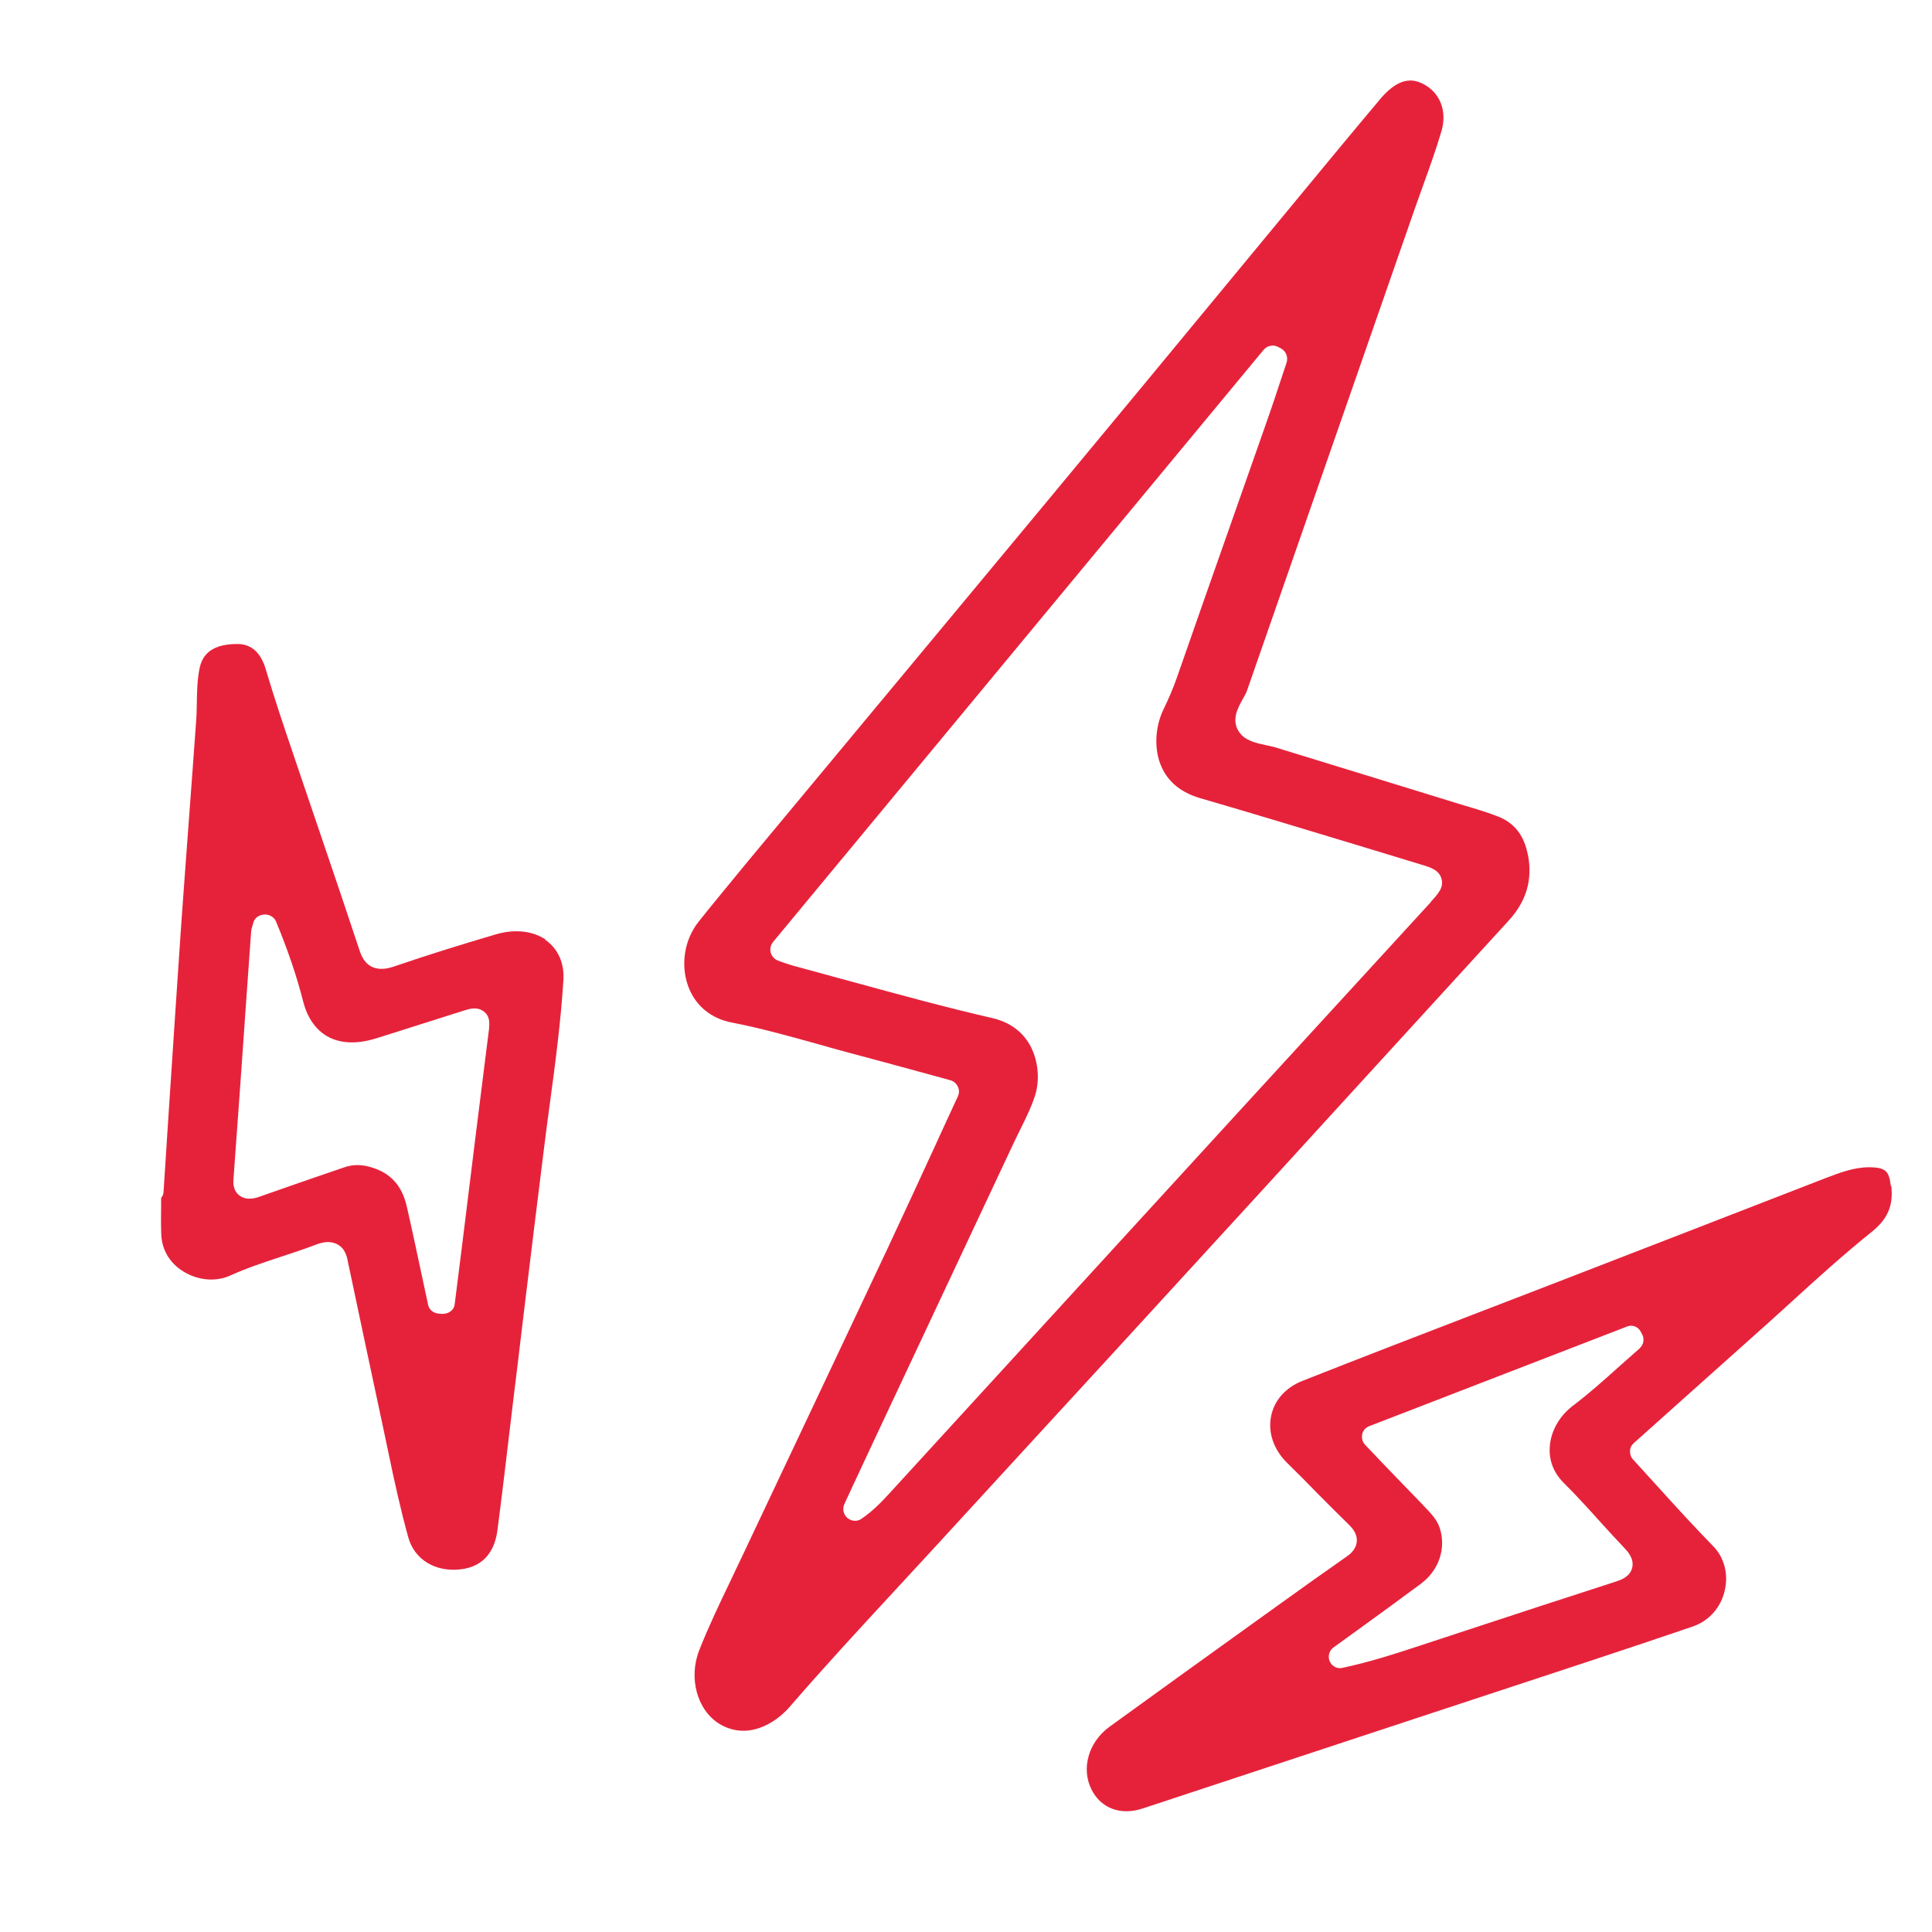
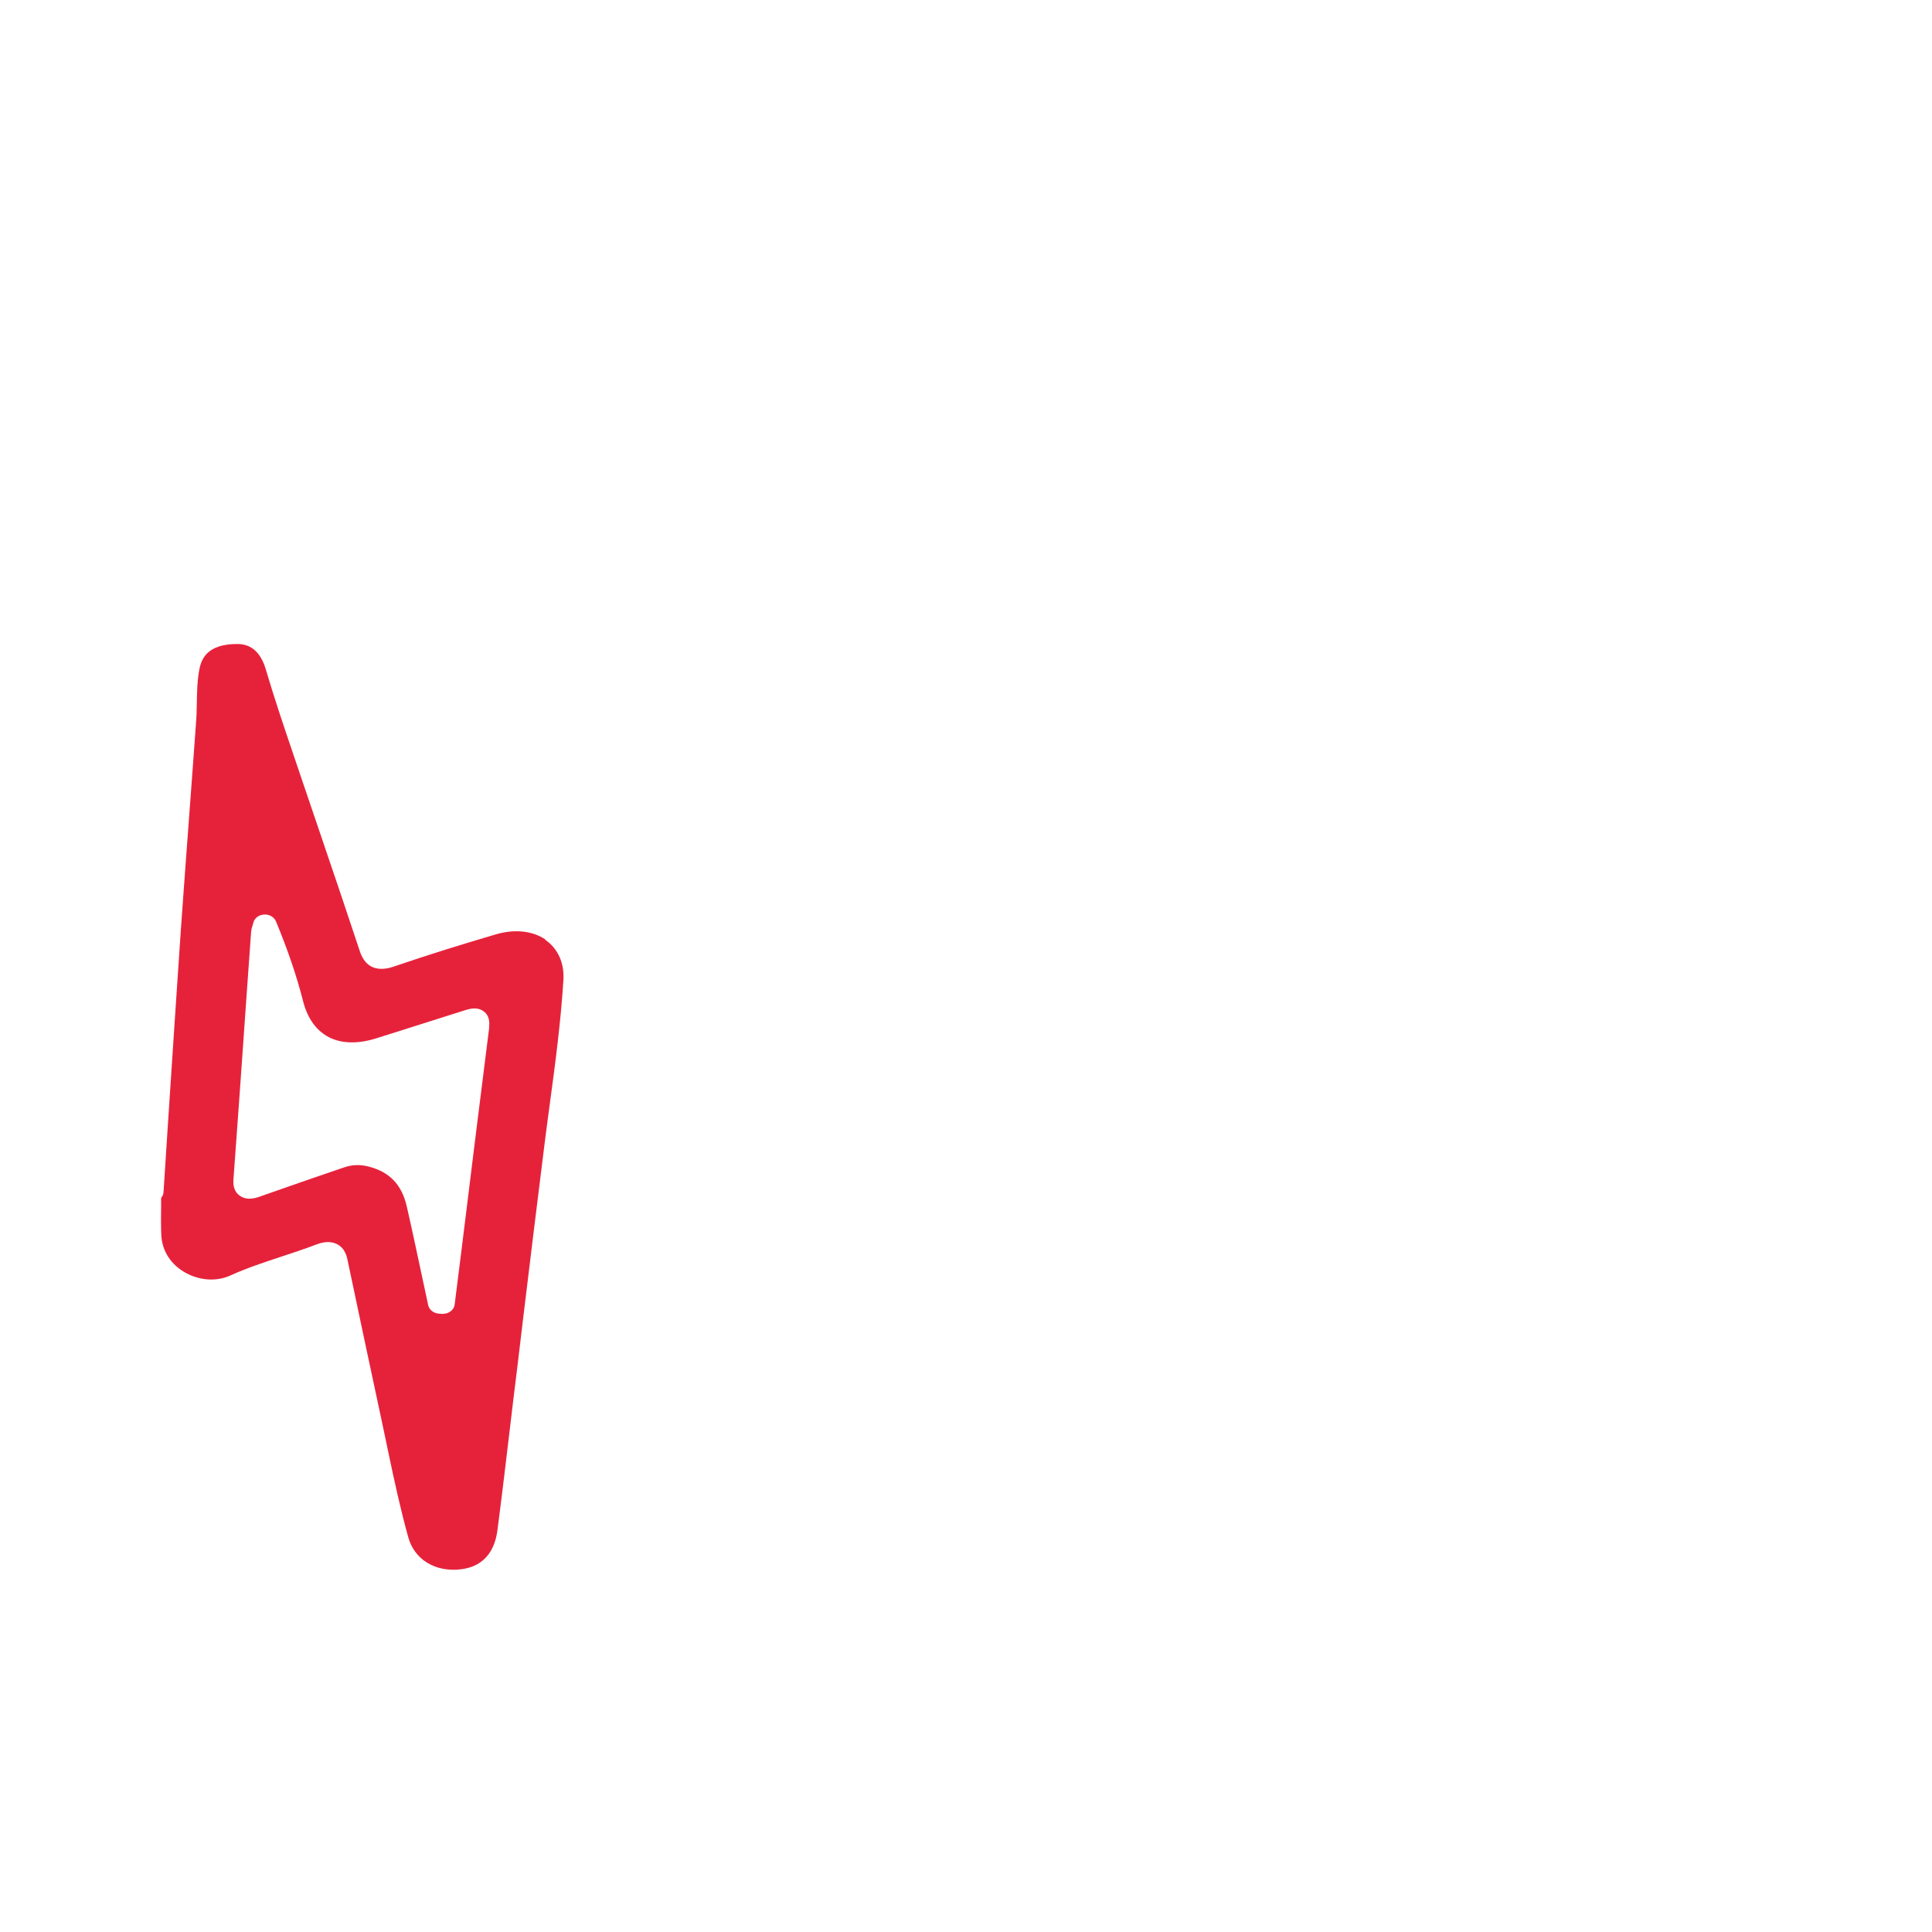
<svg xmlns="http://www.w3.org/2000/svg" width="48" height="48" viewBox="0 0 48 48" fill="none">
-   <path d="M37.962 21.254C37.874 20.766 37.632 20.45 37.226 20.289C36.995 20.198 36.757 20.124 36.508 20.05L36.284 19.983C35.492 19.738 34.697 19.495 33.905 19.25L31.684 18.568C31.618 18.547 31.541 18.533 31.464 18.516C31.215 18.463 30.931 18.407 30.781 18.179C30.585 17.887 30.76 17.575 30.875 17.371C30.914 17.301 30.956 17.227 30.977 17.171C31.975 14.303 32.974 11.438 33.972 8.569L35.163 5.149C35.229 4.96 35.3 4.77 35.366 4.581C35.524 4.142 35.688 3.689 35.818 3.239C35.955 2.748 35.772 2.291 35.349 2.081C35.268 2.039 35.163 2 35.04 2C34.844 2 34.599 2.102 34.301 2.449C33.916 2.906 33.534 3.366 33.156 3.822L31.226 6.157C30.287 7.295 29.348 8.432 28.406 9.57C26.823 11.483 25.236 13.393 23.649 15.303L20.815 18.712C20.076 19.604 19.337 20.492 18.594 21.384L18.51 21.486C18.132 21.946 17.736 22.424 17.358 22.898C17.004 23.34 16.902 23.972 17.099 24.506C17.277 24.987 17.666 25.31 18.198 25.408C18.903 25.545 19.6 25.741 20.272 25.927C20.545 26.005 20.822 26.082 21.095 26.156C21.673 26.31 22.251 26.465 22.836 26.626L23.607 26.837C23.688 26.858 23.761 26.918 23.796 26.995C23.835 27.072 23.835 27.163 23.796 27.244C23.607 27.648 23.425 28.048 23.243 28.445C22.84 29.319 22.444 30.183 22.038 31.047C21.341 32.528 20.64 34.006 19.943 35.484C19.431 36.566 18.92 37.647 18.409 38.729C18.321 38.915 18.233 39.094 18.149 39.276C17.88 39.835 17.603 40.414 17.375 40.993C17.099 41.685 17.319 42.492 17.876 42.83C18.545 43.233 19.235 42.851 19.624 42.401C20.482 41.408 21.386 40.431 22.262 39.483C22.581 39.139 22.899 38.795 23.215 38.451C24.115 37.468 25.015 36.489 25.915 35.509C27.145 34.171 28.374 32.834 29.6 31.492C30.812 30.172 32.021 28.849 33.229 27.525C34.645 25.977 36.063 24.425 37.478 22.877C37.92 22.399 38.077 21.865 37.965 21.254H37.962ZM35.548 22.413C33.783 24.337 32.017 26.265 30.252 28.192L22.125 37.072C21.929 37.286 21.705 37.528 21.407 37.731C21.358 37.767 21.302 37.784 21.246 37.784C21.176 37.784 21.109 37.76 21.053 37.714C20.952 37.626 20.924 37.486 20.98 37.363L21.19 36.91C21.348 36.569 21.509 36.232 21.666 35.892L21.771 35.667C22.913 33.234 24.055 30.801 25.197 28.371C25.25 28.262 25.302 28.154 25.355 28.048C25.498 27.76 25.632 27.486 25.723 27.195C25.842 26.788 25.786 26.31 25.579 25.949C25.386 25.615 25.068 25.39 24.661 25.296C23.484 25.025 22.307 24.702 21.165 24.39C20.689 24.26 20.213 24.13 19.733 24C19.656 23.979 19.579 23.954 19.488 23.923C19.442 23.909 19.393 23.888 19.34 23.87C19.249 23.838 19.176 23.765 19.151 23.674C19.123 23.579 19.144 23.48 19.207 23.403L31.394 8.692C31.481 8.587 31.632 8.555 31.751 8.618L31.818 8.653C31.947 8.717 32.01 8.871 31.965 9.011L31.818 9.45C31.713 9.77 31.608 10.089 31.495 10.409C31.159 11.367 30.823 12.326 30.483 13.288C30.066 14.475 29.649 15.658 29.236 16.845C29.148 17.09 29.047 17.34 28.903 17.631C28.69 18.08 28.669 18.639 28.858 19.053C29.026 19.432 29.348 19.692 29.814 19.829C31.107 20.205 32.413 20.601 33.678 20.984C34.214 21.145 34.746 21.311 35.282 21.472C35.545 21.549 35.751 21.613 35.814 21.834C35.874 22.055 35.727 22.209 35.545 22.41L35.548 22.413Z" fill="#E6223B" />
-   <path d="M46.976 29.462C46.937 29.098 46.845 29.01 46.474 29H46.435C46.054 29 45.693 29.142 45.339 29.276C43.157 30.126 40.974 30.968 38.792 31.814L38.69 31.854C38.037 32.107 37.384 32.356 36.731 32.609C35.294 33.162 33.807 33.735 32.35 34.311C31.937 34.476 31.654 34.796 31.579 35.191C31.5 35.595 31.645 36.016 31.976 36.343C32.229 36.589 32.478 36.842 32.724 37.095C32.99 37.361 33.256 37.631 33.525 37.893C33.574 37.944 33.725 38.089 33.709 38.298C33.692 38.507 33.525 38.625 33.453 38.675C32.869 39.083 32.294 39.494 31.858 39.808L31.024 40.407C29.869 41.236 28.718 42.066 27.569 42.898C27.044 43.279 26.854 43.936 27.119 44.462C27.359 44.933 27.845 45.112 28.393 44.93L35.297 42.652C35.917 42.446 36.538 42.244 37.161 42.038C38.766 41.509 40.426 40.967 42.054 40.411C42.458 40.273 42.756 39.939 42.851 39.514C42.947 39.103 42.838 38.692 42.559 38.409C42.087 37.927 41.624 37.418 41.178 36.926C40.974 36.704 40.777 36.481 40.571 36.259C40.518 36.202 40.495 36.128 40.498 36.05C40.498 35.972 40.535 35.902 40.594 35.851L41.581 34.968C42.303 34.321 43.019 33.681 43.737 33.041C43.993 32.812 44.249 32.582 44.502 32.35C45.145 31.763 45.811 31.16 46.504 30.604C46.901 30.284 47.042 29.954 46.989 29.465L46.976 29.462ZM40.738 33.499C40.571 33.644 40.407 33.792 40.239 33.94C39.865 34.277 39.481 34.621 39.071 34.931C38.739 35.184 38.526 35.565 38.503 35.952C38.48 36.286 38.602 36.596 38.854 36.845C39.166 37.155 39.465 37.486 39.754 37.806C39.954 38.025 40.151 38.244 40.354 38.456C40.436 38.544 40.607 38.722 40.551 38.952C40.495 39.181 40.259 39.255 40.16 39.289C38.91 39.693 37.66 40.101 36.413 40.512L35.255 40.893C34.641 41.095 34.007 41.3 33.345 41.439C33.325 41.442 33.309 41.445 33.289 41.445C33.181 41.445 33.082 41.378 33.036 41.273C32.984 41.152 33.023 41.007 33.131 40.93C33.351 40.771 33.568 40.613 33.788 40.455C34.286 40.094 34.802 39.72 35.304 39.346C35.747 39.016 35.931 38.476 35.773 37.971C35.707 37.759 35.55 37.597 35.366 37.408L35.35 37.388C35.012 37.041 34.677 36.69 34.332 36.333L33.916 35.895C33.85 35.828 33.824 35.73 33.843 35.636C33.863 35.541 33.929 35.467 34.017 35.433L40.426 32.956C40.554 32.906 40.695 32.96 40.761 33.081L40.794 33.142C40.863 33.26 40.837 33.408 40.735 33.499H40.738Z" fill="#E6223B" />
  <path d="M13.553 23.343C13.23 23.123 12.778 23.076 12.309 23.217C11.51 23.453 10.658 23.714 9.814 24.004C9.656 24.06 9.446 24.111 9.253 24.026C9.064 23.941 8.983 23.768 8.927 23.595C8.619 22.661 8.296 21.711 7.984 20.793C7.806 20.274 7.63 19.755 7.455 19.236L7.287 18.739C7.052 18.05 6.814 17.34 6.604 16.632C6.481 16.214 6.246 16 5.899 16H5.892C5.16 16 5.006 16.358 4.953 16.629C4.901 16.903 4.894 17.183 4.89 17.478C4.887 17.642 4.883 17.805 4.869 17.969C4.816 18.733 4.757 19.494 4.701 20.258C4.631 21.202 4.561 22.145 4.494 23.088C4.389 24.614 4.291 26.139 4.189 27.667L4.063 29.617C4.06 29.671 4.039 29.721 4.003 29.762C4.003 29.825 4.003 29.884 4.003 29.947C4 30.19 3.997 30.441 4.007 30.68C4.025 31.086 4.252 31.432 4.631 31.633C4.981 31.819 5.388 31.841 5.721 31.69C6.138 31.501 6.579 31.356 7.007 31.215C7.283 31.124 7.571 31.029 7.844 30.925C7.925 30.894 8.033 30.859 8.149 30.859C8.219 30.859 8.293 30.872 8.366 30.907C8.573 31.007 8.619 31.218 8.64 31.331C8.934 32.721 9.221 34.083 9.512 35.435C9.558 35.646 9.6 35.857 9.645 36.067C9.792 36.772 9.95 37.501 10.146 38.203C10.301 38.743 10.802 39.055 11.422 38.992C12.098 38.926 12.305 38.429 12.358 38.023C12.477 37.114 12.582 36.209 12.691 35.3C12.743 34.86 12.796 34.416 12.852 33.973L13.009 32.658C13.178 31.268 13.346 29.878 13.521 28.488C13.566 28.13 13.612 27.774 13.661 27.416C13.798 26.409 13.934 25.372 13.998 24.346C14.022 23.919 13.861 23.567 13.546 23.349L13.553 23.343ZM12.154 25.529C11.927 27.328 11.702 29.13 11.482 30.929L11.296 32.41C11.282 32.542 11.152 32.642 11.005 32.642C10.994 32.642 10.984 32.642 10.97 32.642L10.893 32.636C10.767 32.624 10.662 32.539 10.637 32.422L10.479 31.683C10.357 31.114 10.238 30.548 10.108 29.982C9.985 29.435 9.684 29.117 9.155 28.982C8.941 28.928 8.745 28.935 8.538 29.007C8.3 29.089 8.061 29.171 7.823 29.252C7.382 29.407 6.937 29.557 6.495 29.715C6.369 29.762 6.152 29.837 5.969 29.715C5.78 29.592 5.794 29.372 5.801 29.29C5.906 27.881 6.004 26.472 6.103 25.06L6.239 23.151C6.243 23.098 6.253 23.057 6.271 23.007C6.278 22.985 6.285 22.956 6.295 22.922C6.323 22.809 6.435 22.727 6.565 22.721C6.691 22.714 6.81 22.783 6.856 22.89C7.147 23.592 7.371 24.246 7.532 24.881C7.641 25.309 7.869 25.62 8.188 25.777C8.499 25.931 8.902 25.938 9.351 25.796L9.908 25.62C10.448 25.45 10.987 25.28 11.524 25.108C11.653 25.067 11.846 25.004 12.011 25.123C12.186 25.246 12.158 25.453 12.151 25.529H12.154Z" fill="#E6223B" />
</svg>